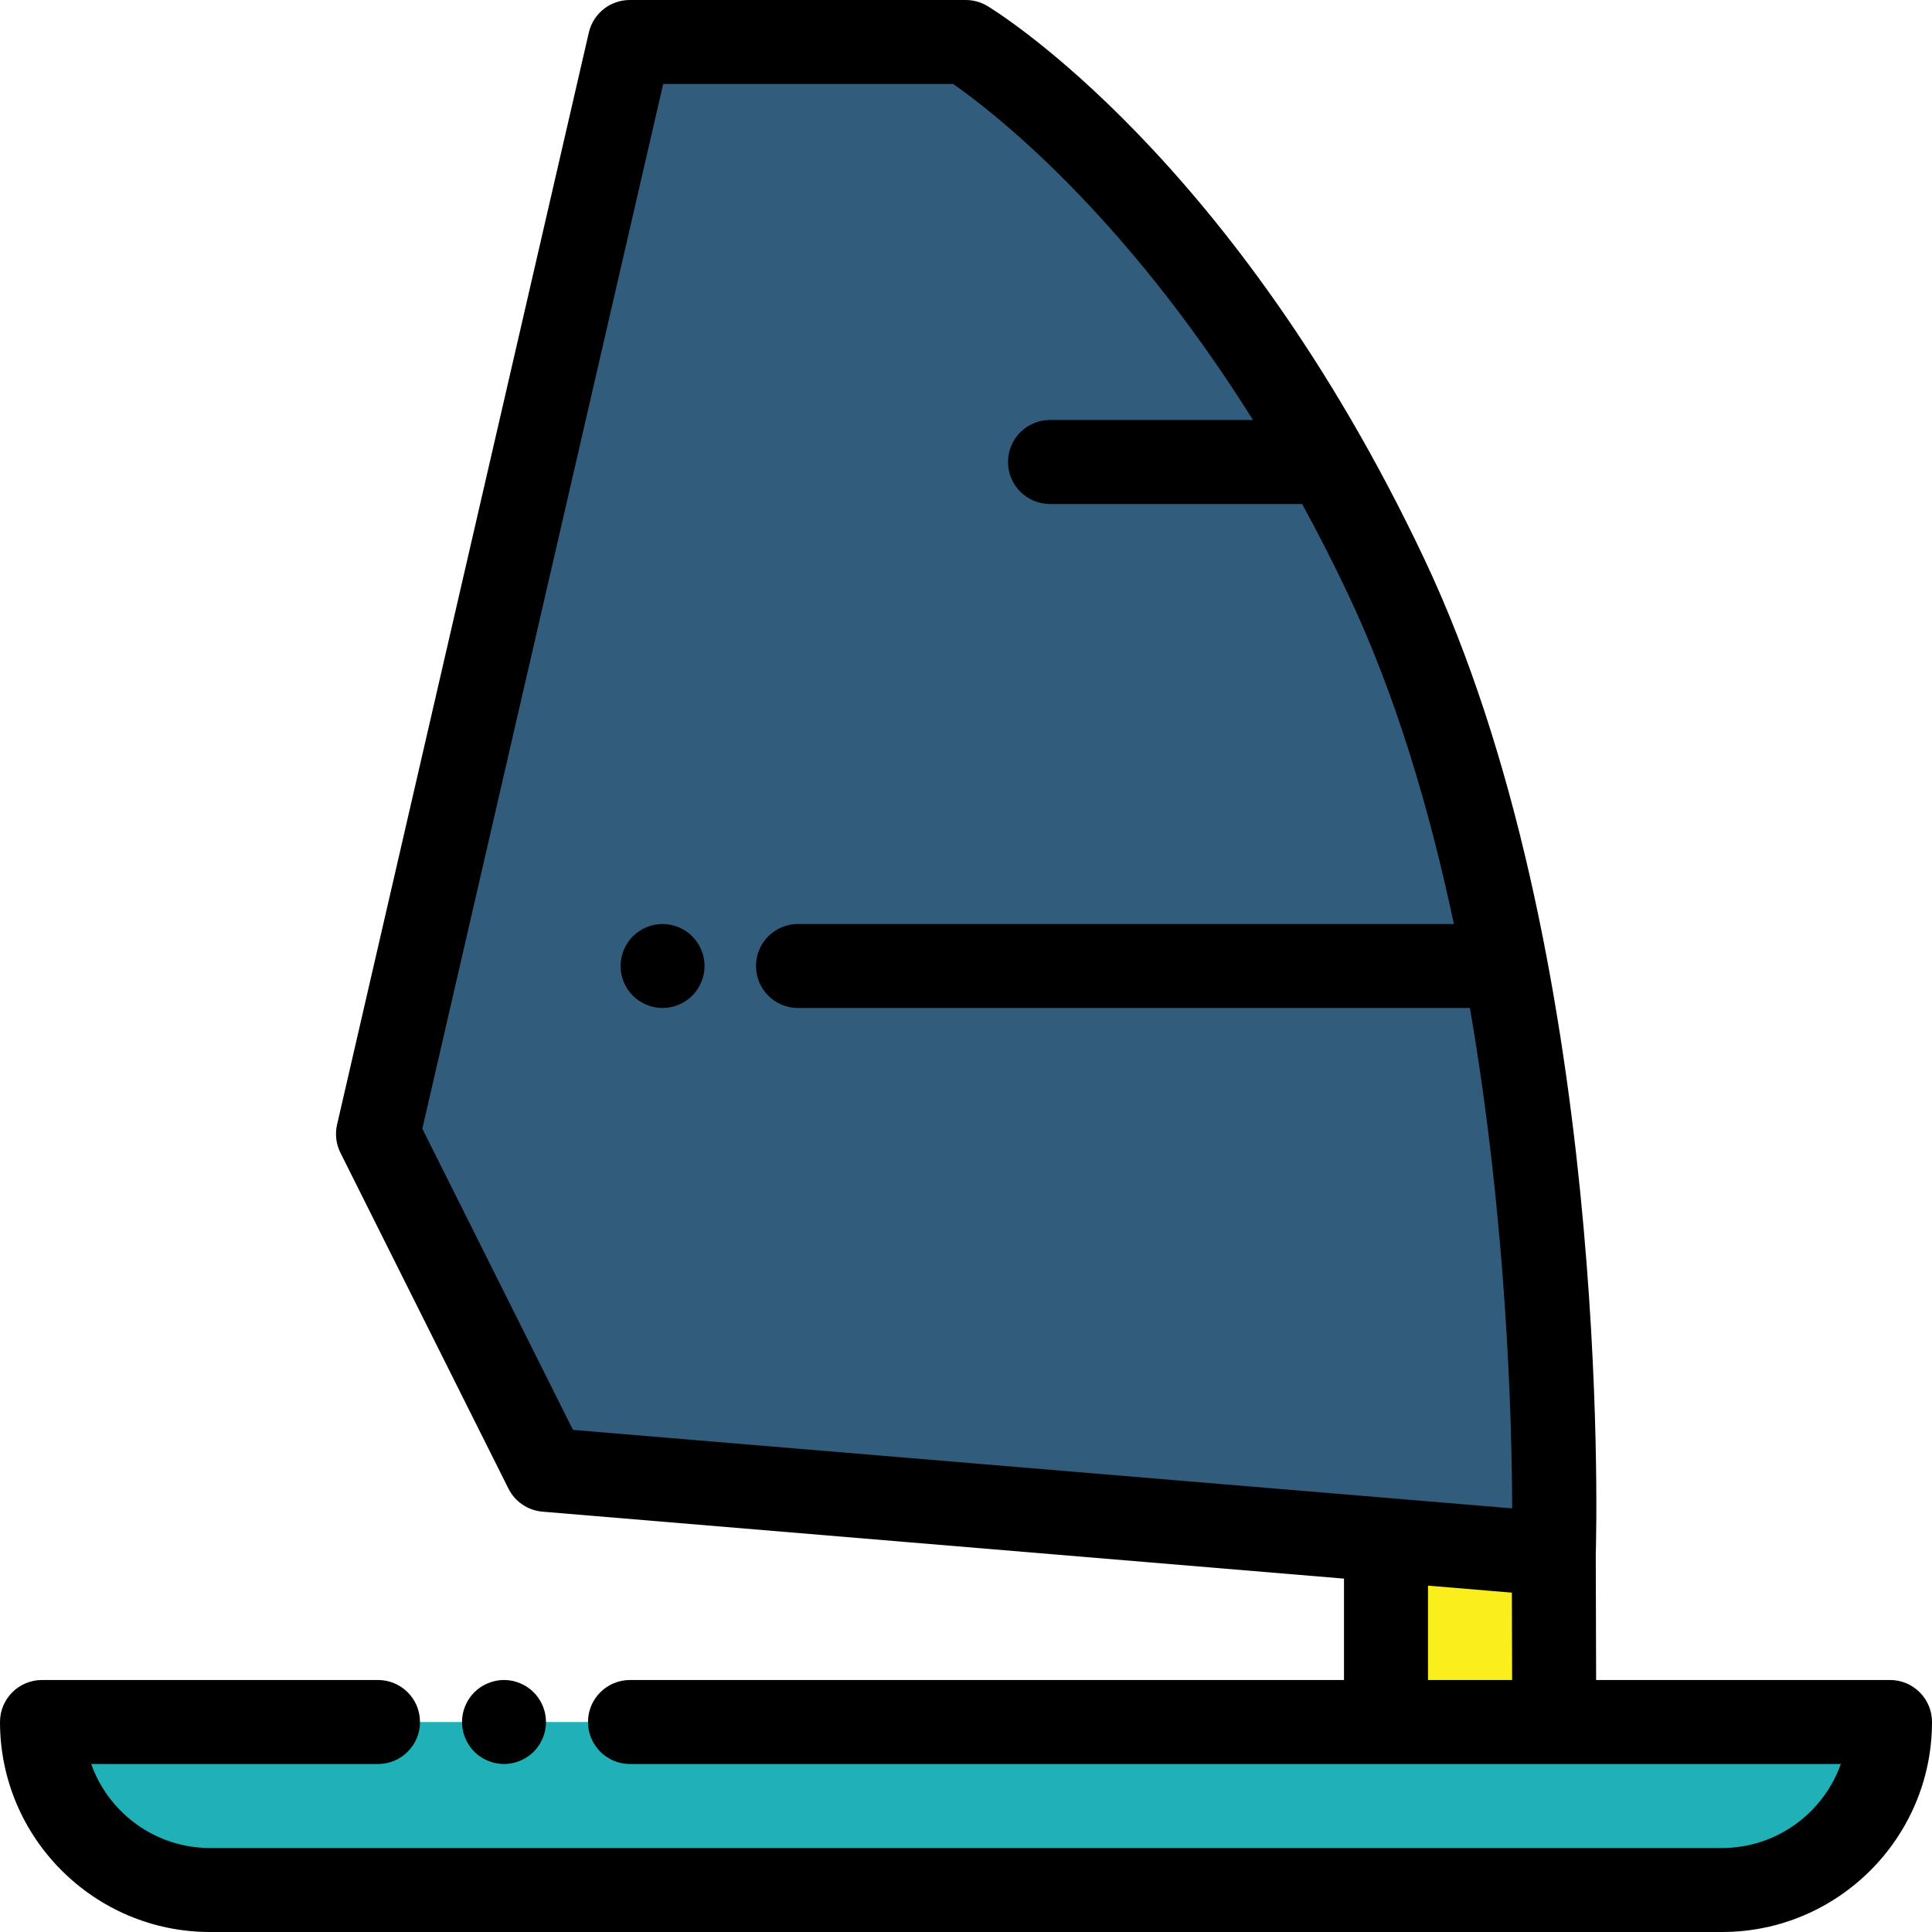
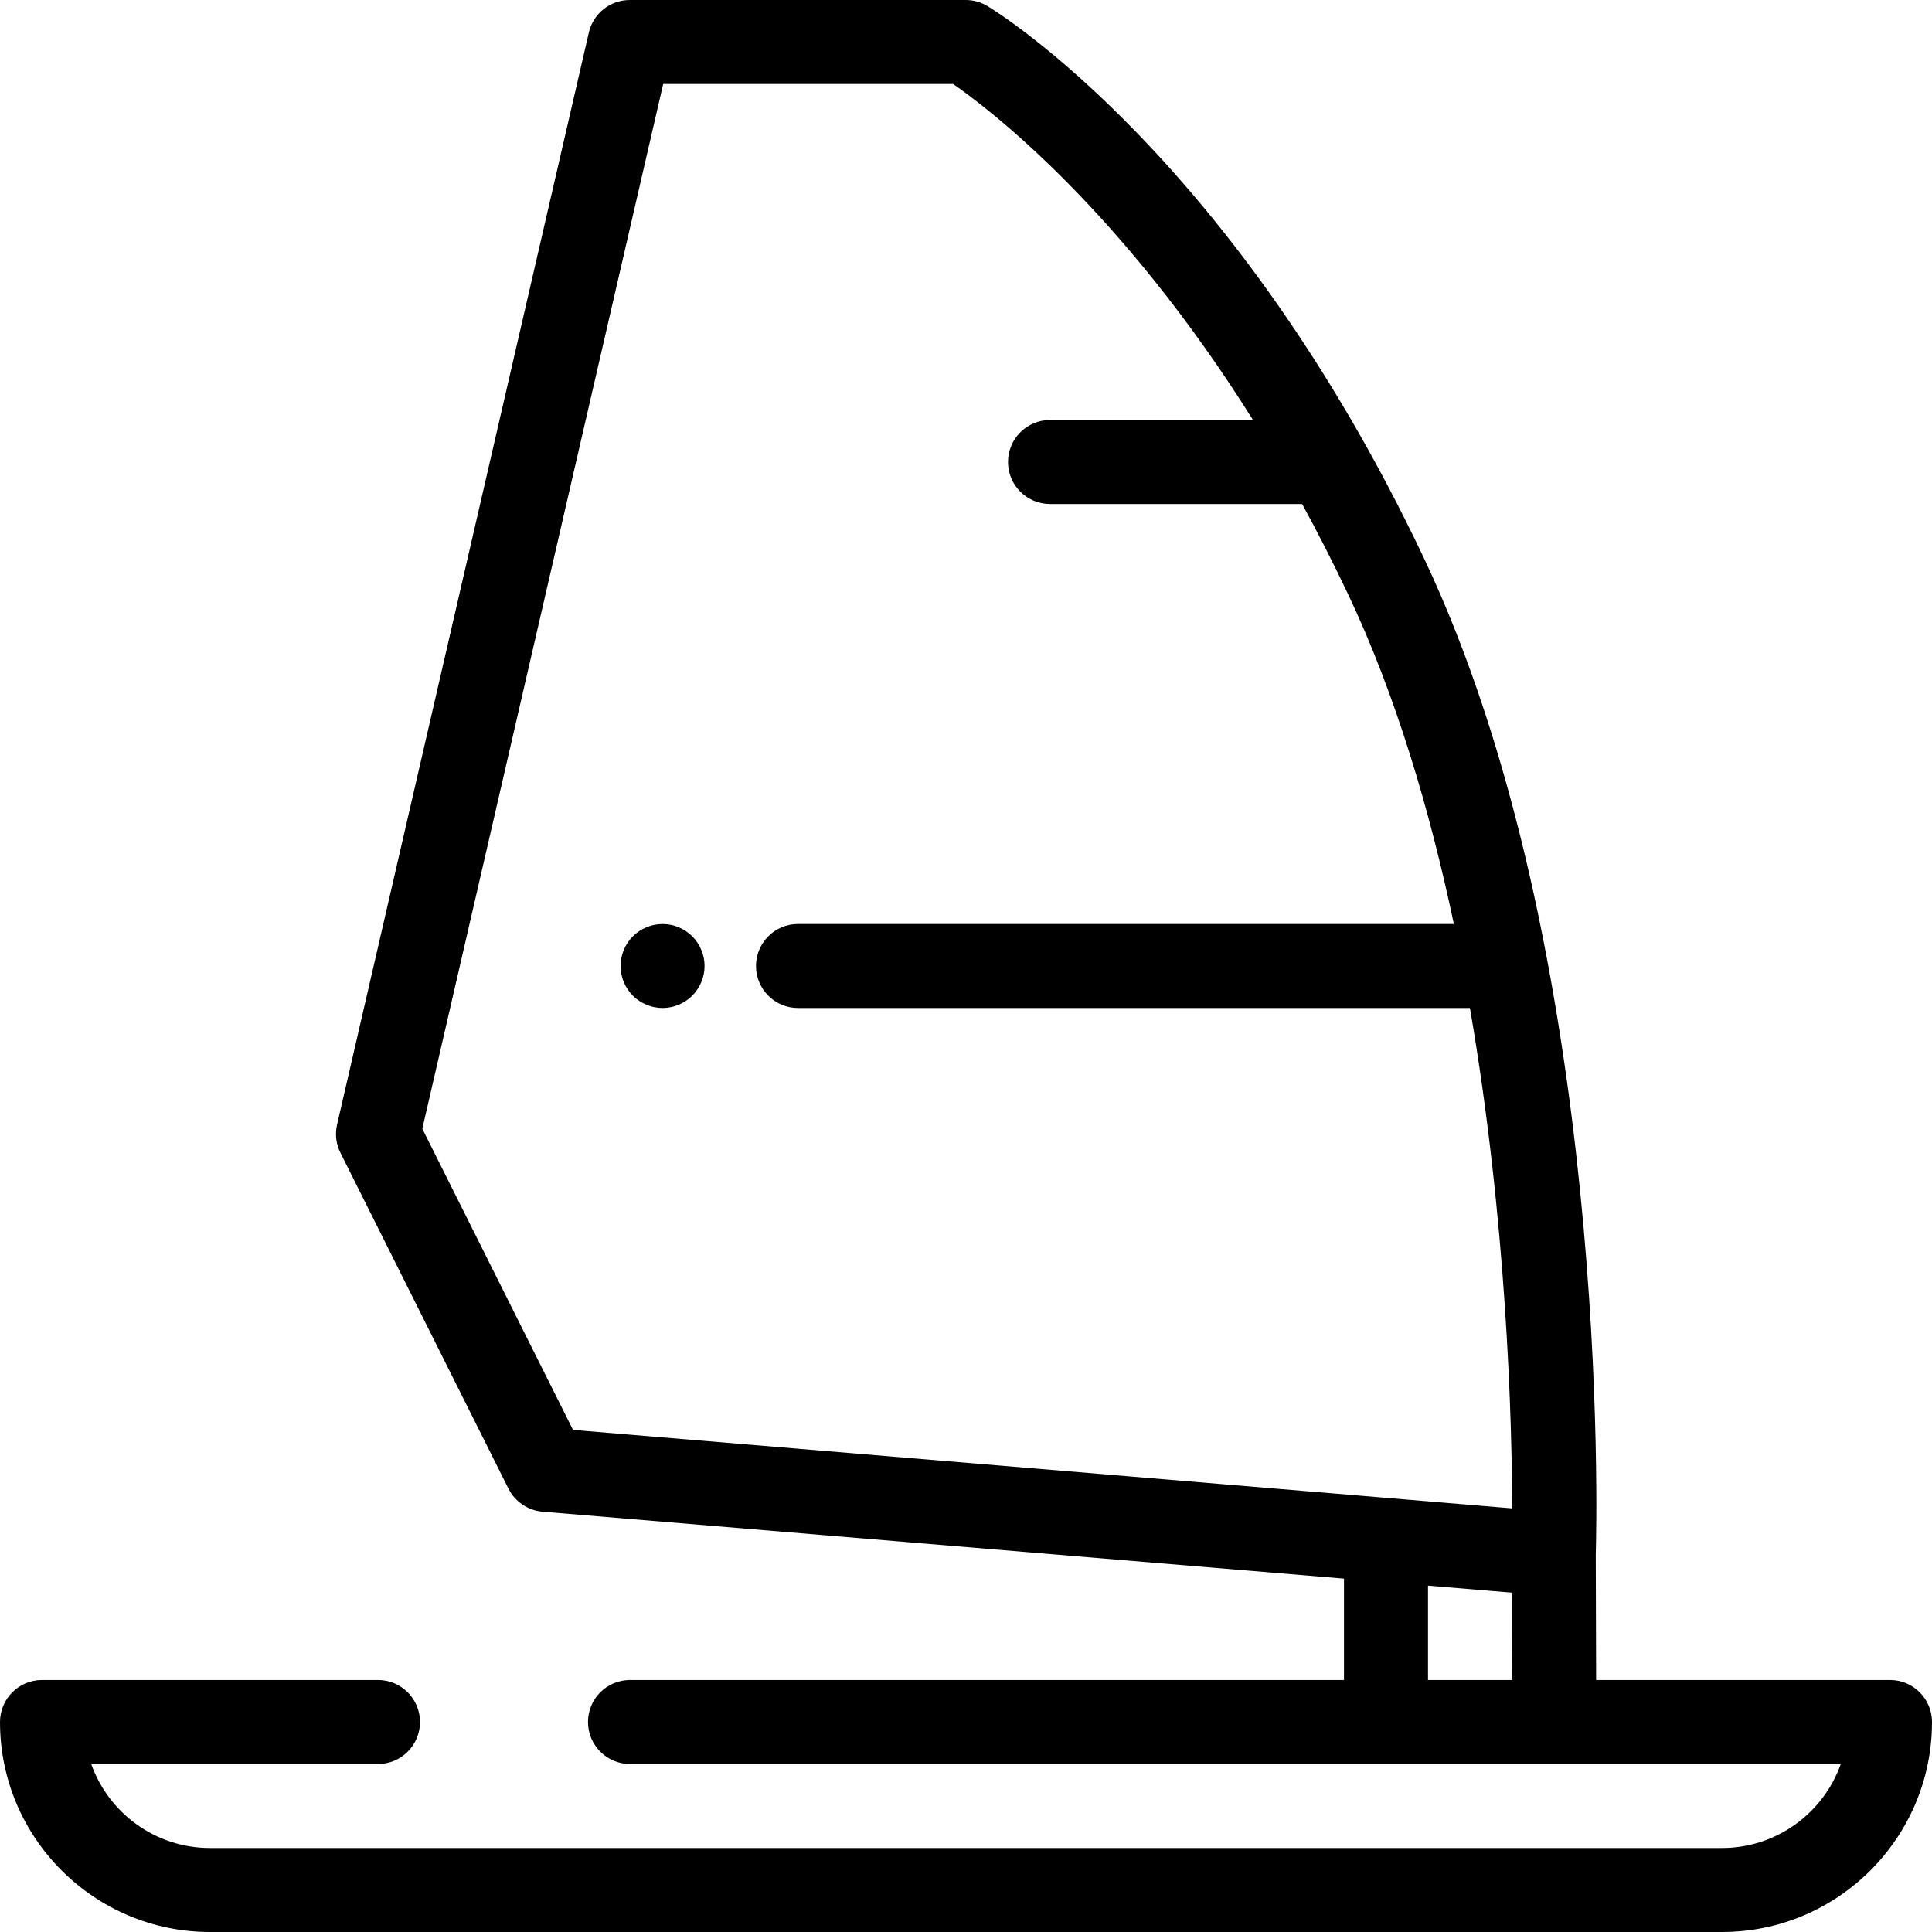
<svg xmlns="http://www.w3.org/2000/svg" height="800px" width="800px" version="1.1" id="Layer_1" viewBox="0 0 512 512" xml:space="preserve">
-   <polygon style="fill:#FAEE1C;" points="411.762,411.826 367.304,408.112 367.304,456.348 411.891,456.348 " />
-   <path style="fill:#20B0B7;" d="M166.957,456.348h-66.783H11.13c0,24.588,19.933,44.522,44.522,44.522h400.696  c24.588,0,44.522-19.933,44.522-44.522H166.957z" />
-   <path style="fill:#315C7C;" d="M411.762,411.826l-267.066-22.311l-44.522-88.993L166.892,11.13c0,0,82.029,0,89.043,0  c0,0,61.96,37.319,111.304,141.422S411.762,411.826,411.762,411.826z" />
  <path d="M500.87,445.217h-77.881l-0.097-33.247c0.256-8.615,3.944-159.677-45.595-264.185  C327.092,41.866,264.326,3.19,261.679,1.596C259.945,0.552,257.959,0,255.935,0h-89.043c-5.183,0-9.681,3.578-10.847,8.631  L89.328,298.022c-0.581,2.521-0.266,5.167,0.892,7.481l44.522,88.993c1.737,3.472,5.159,5.788,9.028,6.111l212.404,17.744v26.867  H166.957c-6.147,0-11.13,4.984-11.13,11.13s4.983,11.13,11.13,11.13h200.348h44.586h75.942  c-4.594,12.957-16.973,22.261-31.485,22.261H55.652c-14.512,0-26.89-9.304-31.485-22.261h76.006c6.147,0,11.13-4.984,11.13-11.13  s-4.983-11.13-11.13-11.13H11.13c-6.147,0-11.13,4.984-11.13,11.13C0,487.034,24.966,512,55.652,512h400.696  C487.034,512,512,487.034,512,456.348C512,450.202,507.017,445.217,500.87,445.217z M378.435,445.217v-25.007l16.808,1.404  l5.418,0.453l0.067,23.15H378.435z M151.853,378.943l-39.934-79.822l63.83-276.861h76.839c9.365,6.487,44.412,33.066,79.467,89.043  h-53.793c-6.147,0-11.13,4.984-11.13,11.13c0,6.146,4.983,11.13,11.13,11.13h66.823c4.092,7.489,8.139,15.399,12.099,23.755  c12.693,26.778,21.705,57.242,28.103,87.55H211.478c-6.147,0-11.13,4.984-11.13,11.13s4.983,11.13,11.13,11.13h178.066  c9.813,56.891,11.144,109.828,11.196,132.606L151.853,378.943z" />
-   <path d="M124.316,462.525c0.401,0.612,0.868,1.18,1.38,1.692c0.512,0.513,1.08,0.981,1.692,1.38  c0.601,0.401,1.247,0.746,1.926,1.024c0.668,0.278,1.369,0.501,2.081,0.634c0.712,0.145,1.447,0.223,2.17,0.223  s1.458-0.078,2.17-0.223c0.712-0.134,1.414-0.356,2.081-0.634c0.679-0.278,1.325-0.623,1.926-1.024c0.612-0.4,1.18-0.867,1.692-1.38  c0.512-0.512,0.979-1.08,1.38-1.692c0.401-0.601,0.746-1.247,1.024-1.926c0.278-0.668,0.501-1.368,0.634-2.08  c0.145-0.713,0.223-1.448,0.223-2.17c0-0.723-0.078-1.459-0.223-2.17c-0.134-0.712-0.356-1.414-0.634-2.093  c-0.278-0.669-0.623-1.313-1.024-1.914c-0.401-0.613-0.868-1.181-1.38-1.693c-0.512-0.512-1.08-0.979-1.692-1.38  c-0.601-0.412-1.247-0.746-1.926-1.024c-0.668-0.278-1.369-0.501-2.081-0.646c-1.436-0.289-2.905-0.289-4.341,0  c-0.712,0.145-1.414,0.367-2.093,0.646c-0.668,0.278-1.313,0.612-1.914,1.024c-0.612,0.401-1.18,0.868-1.692,1.38  c-0.512,0.512-0.979,1.08-1.38,1.693c-0.401,0.601-0.746,1.245-1.024,1.914c-0.278,0.679-0.501,1.38-0.634,2.093  c-0.145,0.712-0.223,1.447-0.223,2.17c0,0.722,0.078,1.458,0.223,2.17c0.134,0.712,0.356,1.414,0.634,2.08  C123.57,461.279,123.915,461.924,124.316,462.525z" />
  <path d="M185.856,251.748c-0.278-0.679-0.623-1.323-1.024-1.924c-0.401-0.613-0.868-1.181-1.38-1.693  c-0.512-0.512-1.08-0.979-1.692-1.38c-0.601-0.4-1.247-0.746-1.926-1.024c-0.668-0.278-1.369-0.501-2.081-0.633  c-1.436-0.291-2.905-0.291-4.341,0c-0.712,0.132-1.414,0.355-2.081,0.633c-0.679,0.278-1.325,0.624-1.926,1.024  c-0.612,0.401-1.18,0.868-1.692,1.38s-0.979,1.08-1.38,1.693c-0.401,0.601-0.746,1.245-1.024,1.924  c-0.278,0.669-0.49,1.369-0.634,2.081c-0.145,0.712-0.223,1.447-0.223,2.17c0,0.722,0.078,1.458,0.223,2.17  c0.145,0.712,0.356,1.414,0.634,2.08c0.278,0.679,0.623,1.325,1.024,1.926c0.401,0.612,0.868,1.18,1.38,1.692  c0.512,0.513,1.08,0.981,1.692,1.38c0.601,0.401,1.247,0.746,1.926,1.024c0.668,0.278,1.369,0.501,2.081,0.634  c0.712,0.145,1.447,0.223,2.17,0.223c0.723,0,1.458-0.078,2.17-0.223c0.712-0.134,1.414-0.356,2.081-0.634  c0.679-0.278,1.325-0.623,1.926-1.024c0.612-0.4,1.18-0.867,1.692-1.38c0.512-0.512,0.979-1.08,1.38-1.692  c0.401-0.601,0.746-1.247,1.024-1.926c0.278-0.668,0.501-1.368,0.646-2.08c0.145-0.713,0.211-1.448,0.211-2.17  c0-0.723-0.067-1.459-0.211-2.17C186.357,253.117,186.134,252.416,185.856,251.748z" />
</svg>